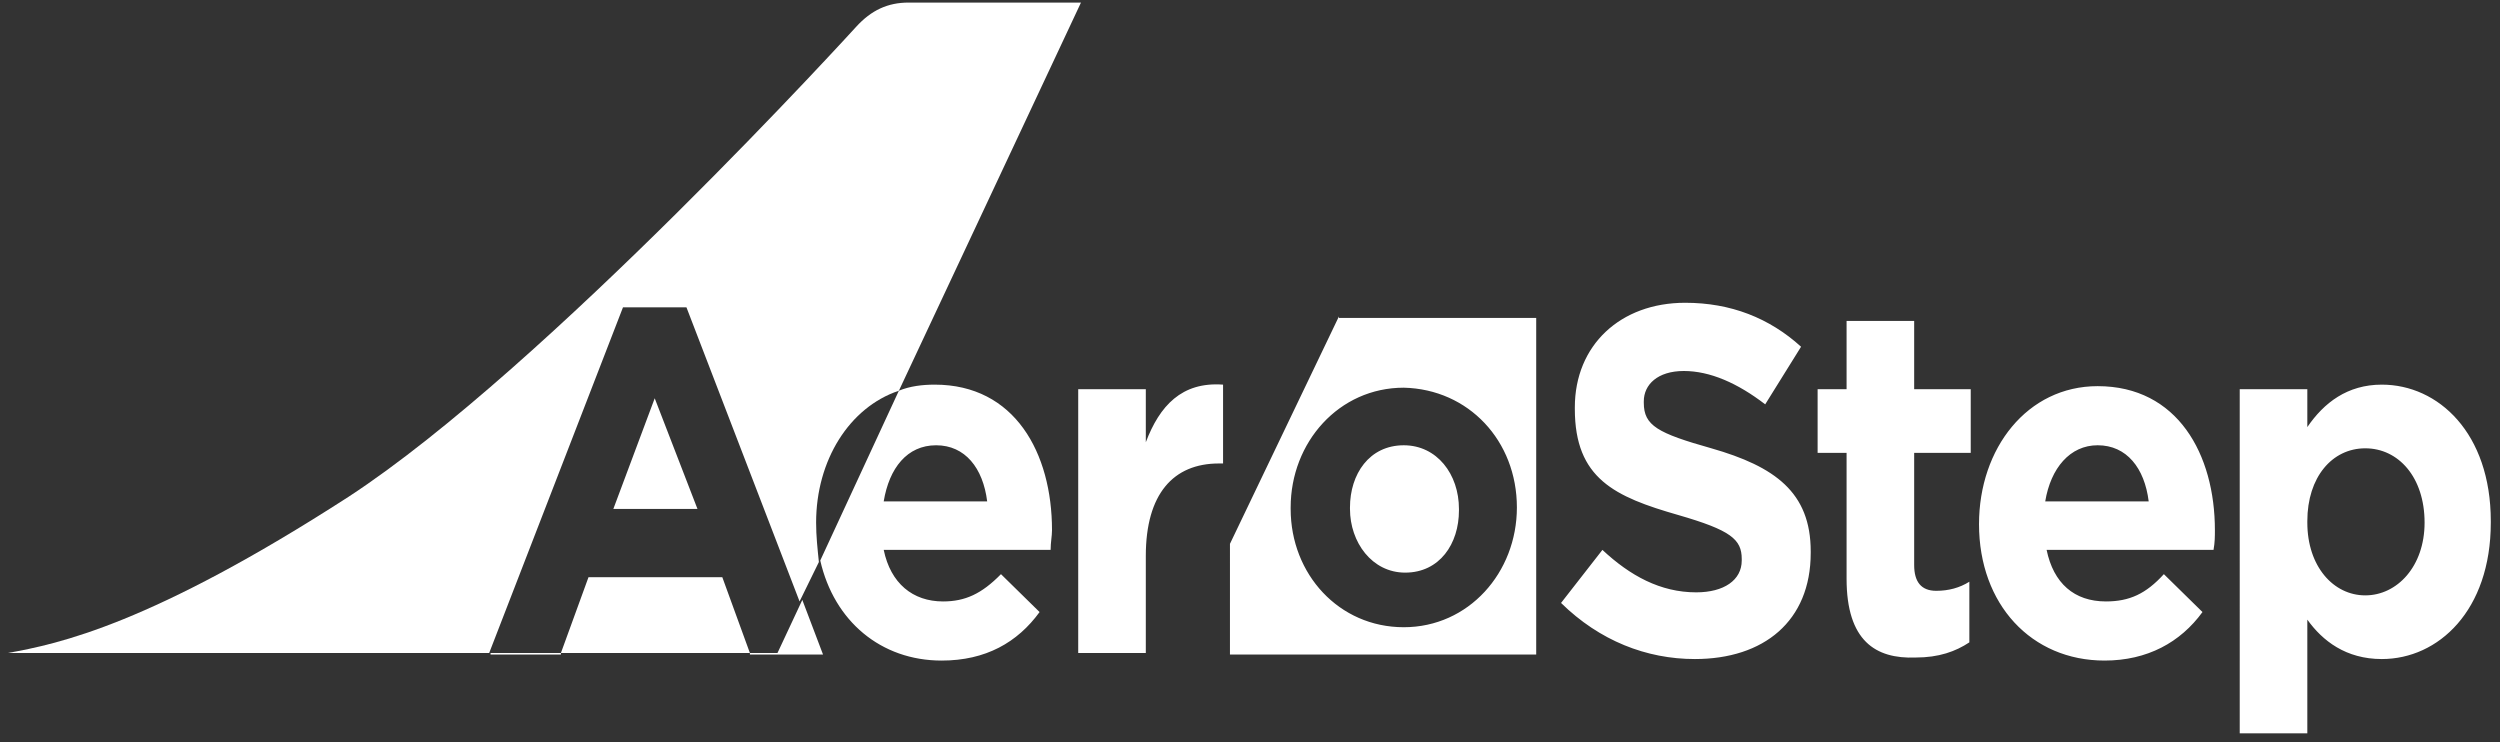
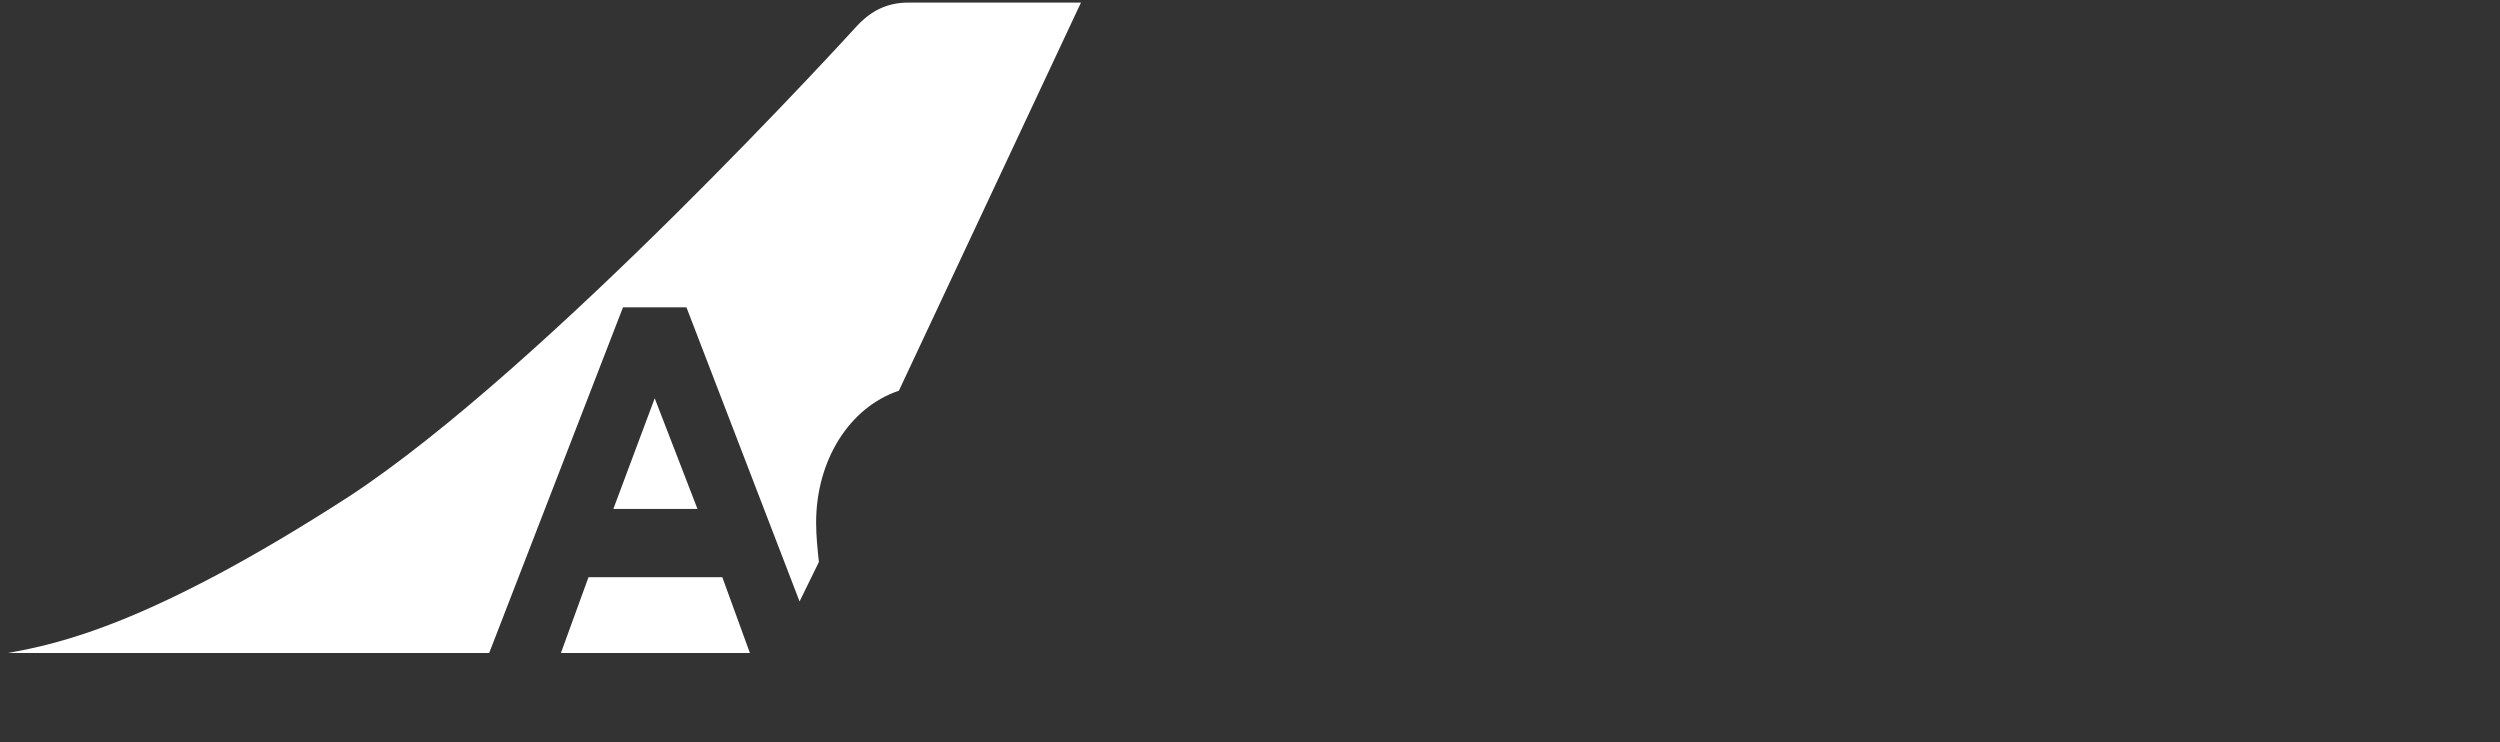
<svg xmlns="http://www.w3.org/2000/svg" width="266" height="79" fill="#fff">
  <rect width="100%" height="100%" fill="#333333" stroke="none" />
  <path d="M62.617 61.412l-2.936 8.066h20.108l-2.936-8.066H62.617zm24.218-5.807c0-6.614 3.523-12.26 8.807-14.034L115.016.274H96.669c-2.202 0-3.963.807-5.577 2.581 0 0-33.025 36.296-54.013 50.007C16.089 66.413 6.255 68.51.824 69.478h51.225l14.237-36.779h6.752l12.036 31.295 2.055-4.194c-.147-1.452-.294-2.742-.294-4.194zm-21.576-1.452h8.953l-4.55-11.776-4.403 11.776z" />
-   <path d="M79.79 69.478v.161h7.779l-2.202-5.807-2.642 5.646H79.79zm-27.594.161h7.486v-.161h-7.486v.161zm47.261-28.713c-1.321 0-2.642.161-3.816.645l-8.366 18.067c1.468 6.453 6.458 10.647 12.916 10.647 4.697 0 8.073-1.936 10.421-5.162l-4.109-4.033c-2.055 2.097-3.817 2.904-6.165 2.904-3.229 0-5.578-1.936-6.311-5.485h17.759c0-.807.147-1.452.147-2.097 0-8.227-3.963-15.486-12.476-15.486zm-5.431 12.421c.587-3.549 2.495-5.969 5.578-5.969s4.99 2.42 5.431 5.969H94.027zm20.696-11.937h7.192v5.646c1.468-3.872 3.816-6.453 8.22-6.13v8.388h-.441c-4.843 0-7.779 3.226-7.779 9.84v10.324h-7.192V41.41zm51.372 22.745l4.403-5.646c2.936 2.742 6.165 4.517 9.981 4.517 2.935 0 4.843-1.291 4.843-3.388v-.161c0-2.097-1.174-3.065-6.751-4.678-6.752-1.936-11.008-3.871-11.008-11.292v-.161c0-6.614 4.843-11.131 11.742-11.131 4.843 0 8.953 1.613 12.329 4.678l-3.816 6.13c-2.936-2.258-5.871-3.549-8.66-3.549S174.9 40.926 174.9 42.7v.161c0 2.42 1.468 3.226 7.192 4.839 6.752 1.936 10.568 4.678 10.568 10.969v.161c0 7.259-4.99 11.292-12.329 11.292-5.137 0-10.128-1.936-14.237-5.969zm30.382-2.581V48.185h-3.082V41.41h3.082v-7.26h7.192v7.259h6.018v6.775h-6.018v11.937c0 1.774.734 2.742 2.349 2.742 1.321 0 2.495-.323 3.522-.968v6.453c-1.467.968-3.229 1.613-5.724 1.613-4.256.161-7.339-1.775-7.339-8.388zm14.091-5.808c0-8.066 5.137-14.679 12.622-14.679 8.513 0 12.476 7.259 12.476 15.325 0 .645 0 1.29-.146 2.097h-17.76c.734 3.549 2.935 5.485 6.311 5.485 2.495 0 4.257-.806 6.165-2.904l4.109 4.033c-2.348 3.226-5.871 5.162-10.421 5.162-7.779 0-13.356-5.969-13.356-14.518zm18.053-2.42c-.44-3.549-2.348-5.969-5.431-5.969-2.935 0-4.99 2.42-5.577 5.969h11.008zm9.687-11.936h7.192v4.033c1.761-2.581 4.257-4.517 7.926-4.517 6.018 0 11.595 5.162 11.595 14.518v.161c0 9.356-5.577 14.518-11.595 14.518-3.816 0-6.311-1.936-7.926-4.194v12.099h-7.192V41.41zm19.668 14.196c0-4.84-2.789-7.905-6.311-7.905s-6.165 3.065-6.165 7.743v.161c0 4.678 2.789 7.743 6.165 7.743s6.311-3.065 6.311-7.743zm-108.614-8.228c-3.669 0-5.724 3.065-5.724 6.614v.161c0 3.549 2.348 6.775 5.871 6.775 3.669 0 5.724-3.065 5.724-6.614v-.161c0-3.71-2.348-6.775-5.871-6.775zm-6.898-13.711l-11.596 24.197V69.64h32.585V33.828h-20.989v-.161zm18.934 20.326c0 6.937-5.137 12.744-12.036 12.744s-12.035-5.646-12.035-12.582v-.161c0-6.937 5.137-12.744 12.035-12.744 6.899.161 12.036 5.646 12.036 12.744z" />
</svg>